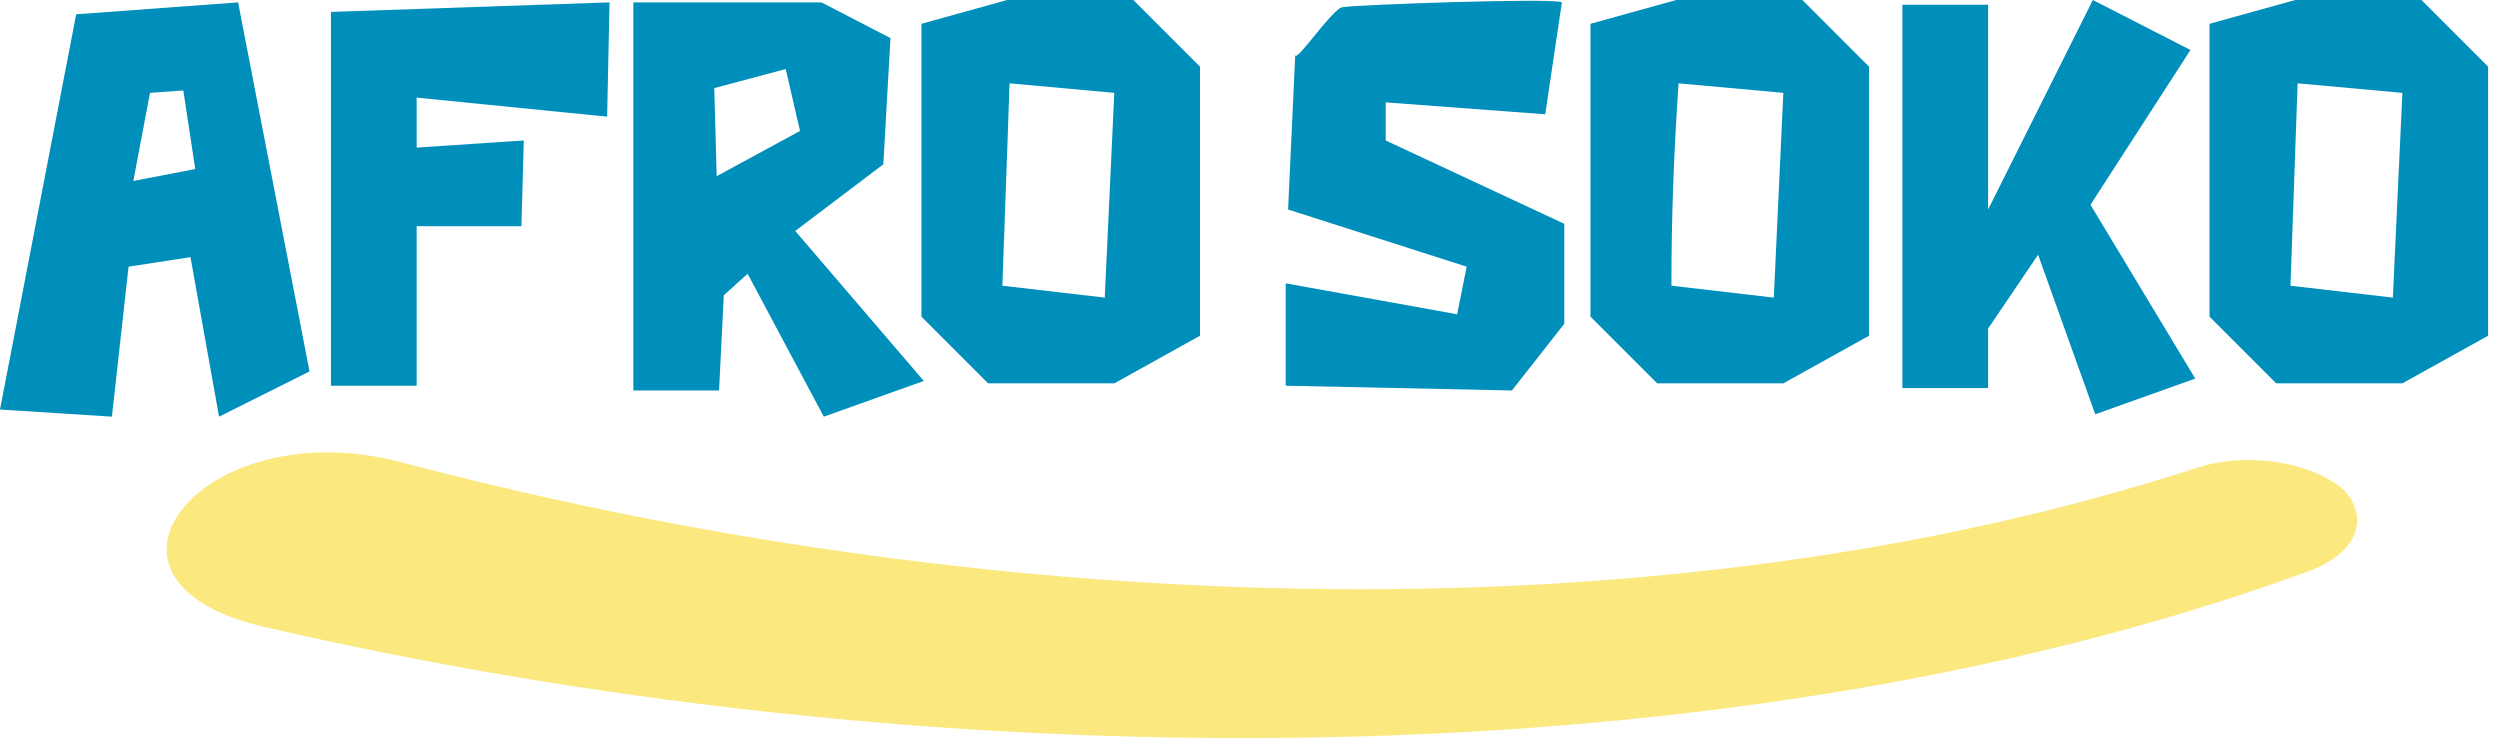
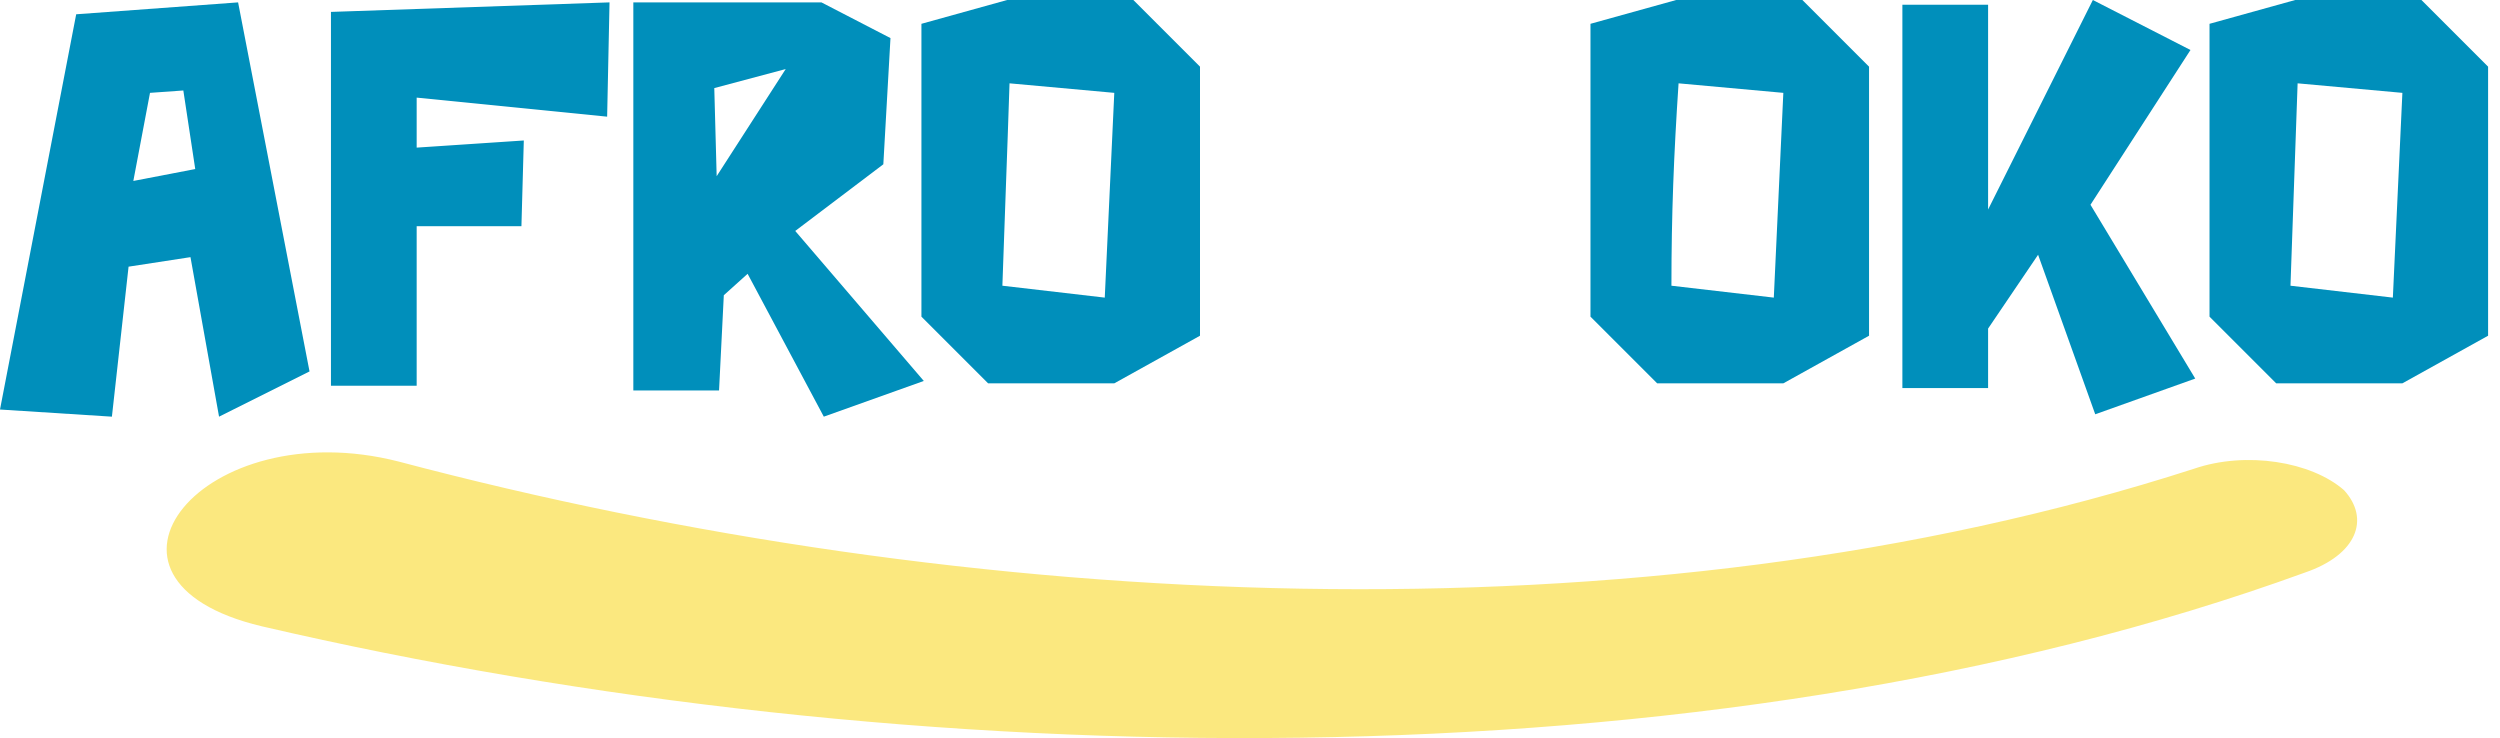
<svg xmlns="http://www.w3.org/2000/svg" width="105" height="31" viewBox="0 0 105 31" fill="none">
  <g clip-path="url(#clip0_72_15)">
    <path d="M16.751 19.387C40.603 25.702 68.842 27.206 92.146 19.688C94.339 18.936 97.081 19.387 98.452 20.59C99.548 21.793 99 23.297 96.807 24.048C71.584 33.22 38.135 32.618 10.993 26.304C2.768 24.349 8.526 17.282 16.751 19.387Z" fill="#FBE87F" />
-     <path d="M58.2 5.9L65.7 9.4V13.6L63.5 16.4L54 16.2V11.9L61.2 13.2L61.6 11.2L54.1 8.8L54.4 2.3C54.4 2.7 56 0.3 56.4 0.3C56.9 0.2 65.4 -0.1 65.6 0.1L64.9 4.8L58.2 4.3V5.9Z" fill="#008FBB" />
    <path d="M78.5 2.8V14.1L74.9 16.1H69.6L66.8 13.3V1L70.4 0H75.7L78.5 2.8ZM70.2 12L74.5 12.5L74.9 3.9L70.5 3.5C70.3 6.5 70.2 9 70.2 12Z" fill="#008FBB" />
    <path d="M79.9 0.2H83.5V8.8L87.9 0L92 2.1L87.8 8.6L92.2 15.9L88 17.4L85.6 10.7L83.5 13.8V16.3H79.9V0.2Z" fill="#008FBB" />
    <path d="M104.5 2.8V14.1L100.9 16.1H95.6L92.8 13.3V1L96.4 0H101.7L104.5 2.8ZM96.2 12L100.5 12.5L100.9 3.9L96.5 3.5C96.4 6.5 96.3 9 96.2 12Z" fill="#008FBB" />
    <path d="M3.2 0.6L10 0.1L13 15.6L9.2 17.5L8 10.8L5.4 11.2L4.7 17.5L0 17.2L3.2 0.6ZM8.2 7.1L7.7 3.8L6.3 3.9L5.6 7.6L8.2 7.1Z" fill="#008FBB" />
    <path d="M13.9 0.5L25.6 0.1L25.5 4.9L17.5 4.1V6.2L22 5.9L21.9 9.5H17.5V16.2H13.9V0.5Z" fill="#008FBB" />
-     <path d="M37.4 1.6L37.1 6.9L33.4 9.7L38.8 16L34.6 17.5L31.4 11.5L30.4 12.4L30.2 16.4H26.6V0.1H34.5L37.4 1.6ZM33 2.9L30 3.7L30.1 7.4L33.6 5.5L33 2.9Z" fill="#008FBB" />
+     <path d="M37.4 1.6L37.1 6.9L33.4 9.7L38.8 16L34.6 17.5L31.4 11.5L30.4 12.4L30.2 16.4H26.6V0.1H34.5L37.4 1.6ZM33 2.9L30 3.7L30.1 7.4L33 2.9Z" fill="#008FBB" />
    <path d="M50.4 2.8V14.1L46.8 16.1H41.5L38.7 13.3V1L42.3 0H47.6L50.4 2.8ZM42.1 12L46.4 12.5L46.8 3.9L42.4 3.5C42.3 6.6 42.2 9 42.1 12Z" fill="#008FBB" />
  </g>
  <defs>
    <clipPath id="clip0_72_15">
      <rect width="104.5" height="31" fill="white" />
    </clipPath>
  </defs>
</svg>